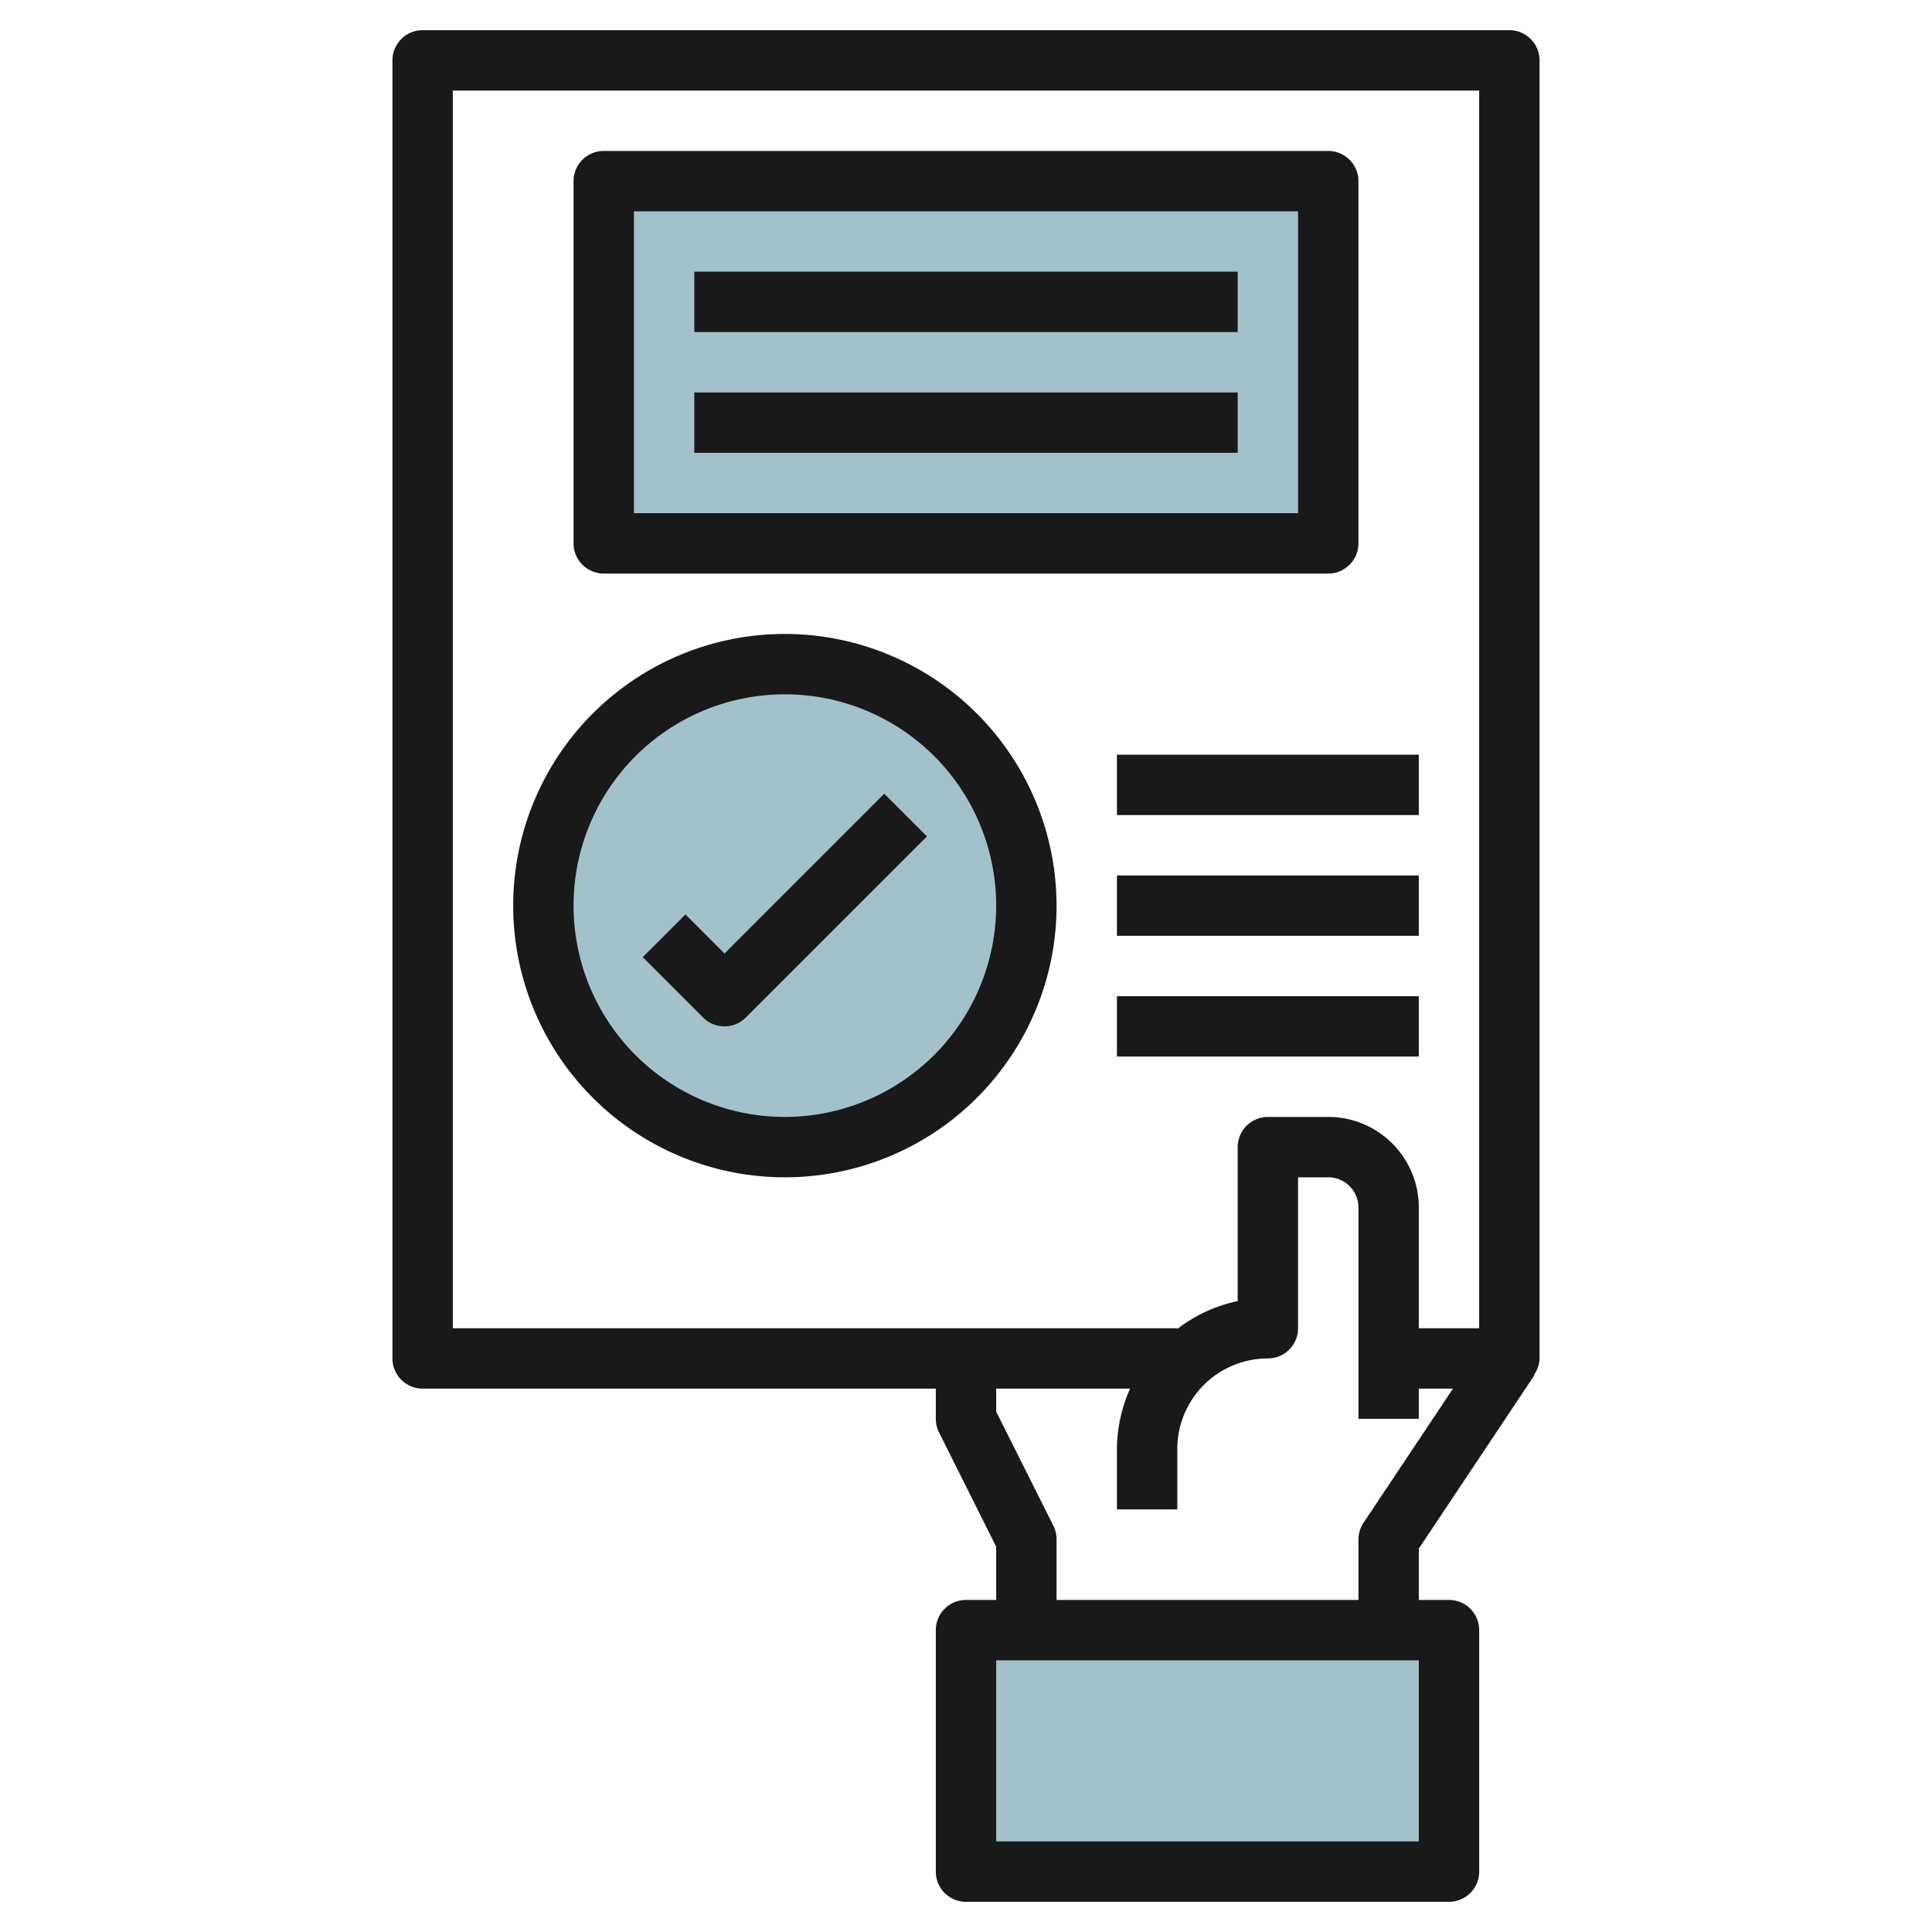
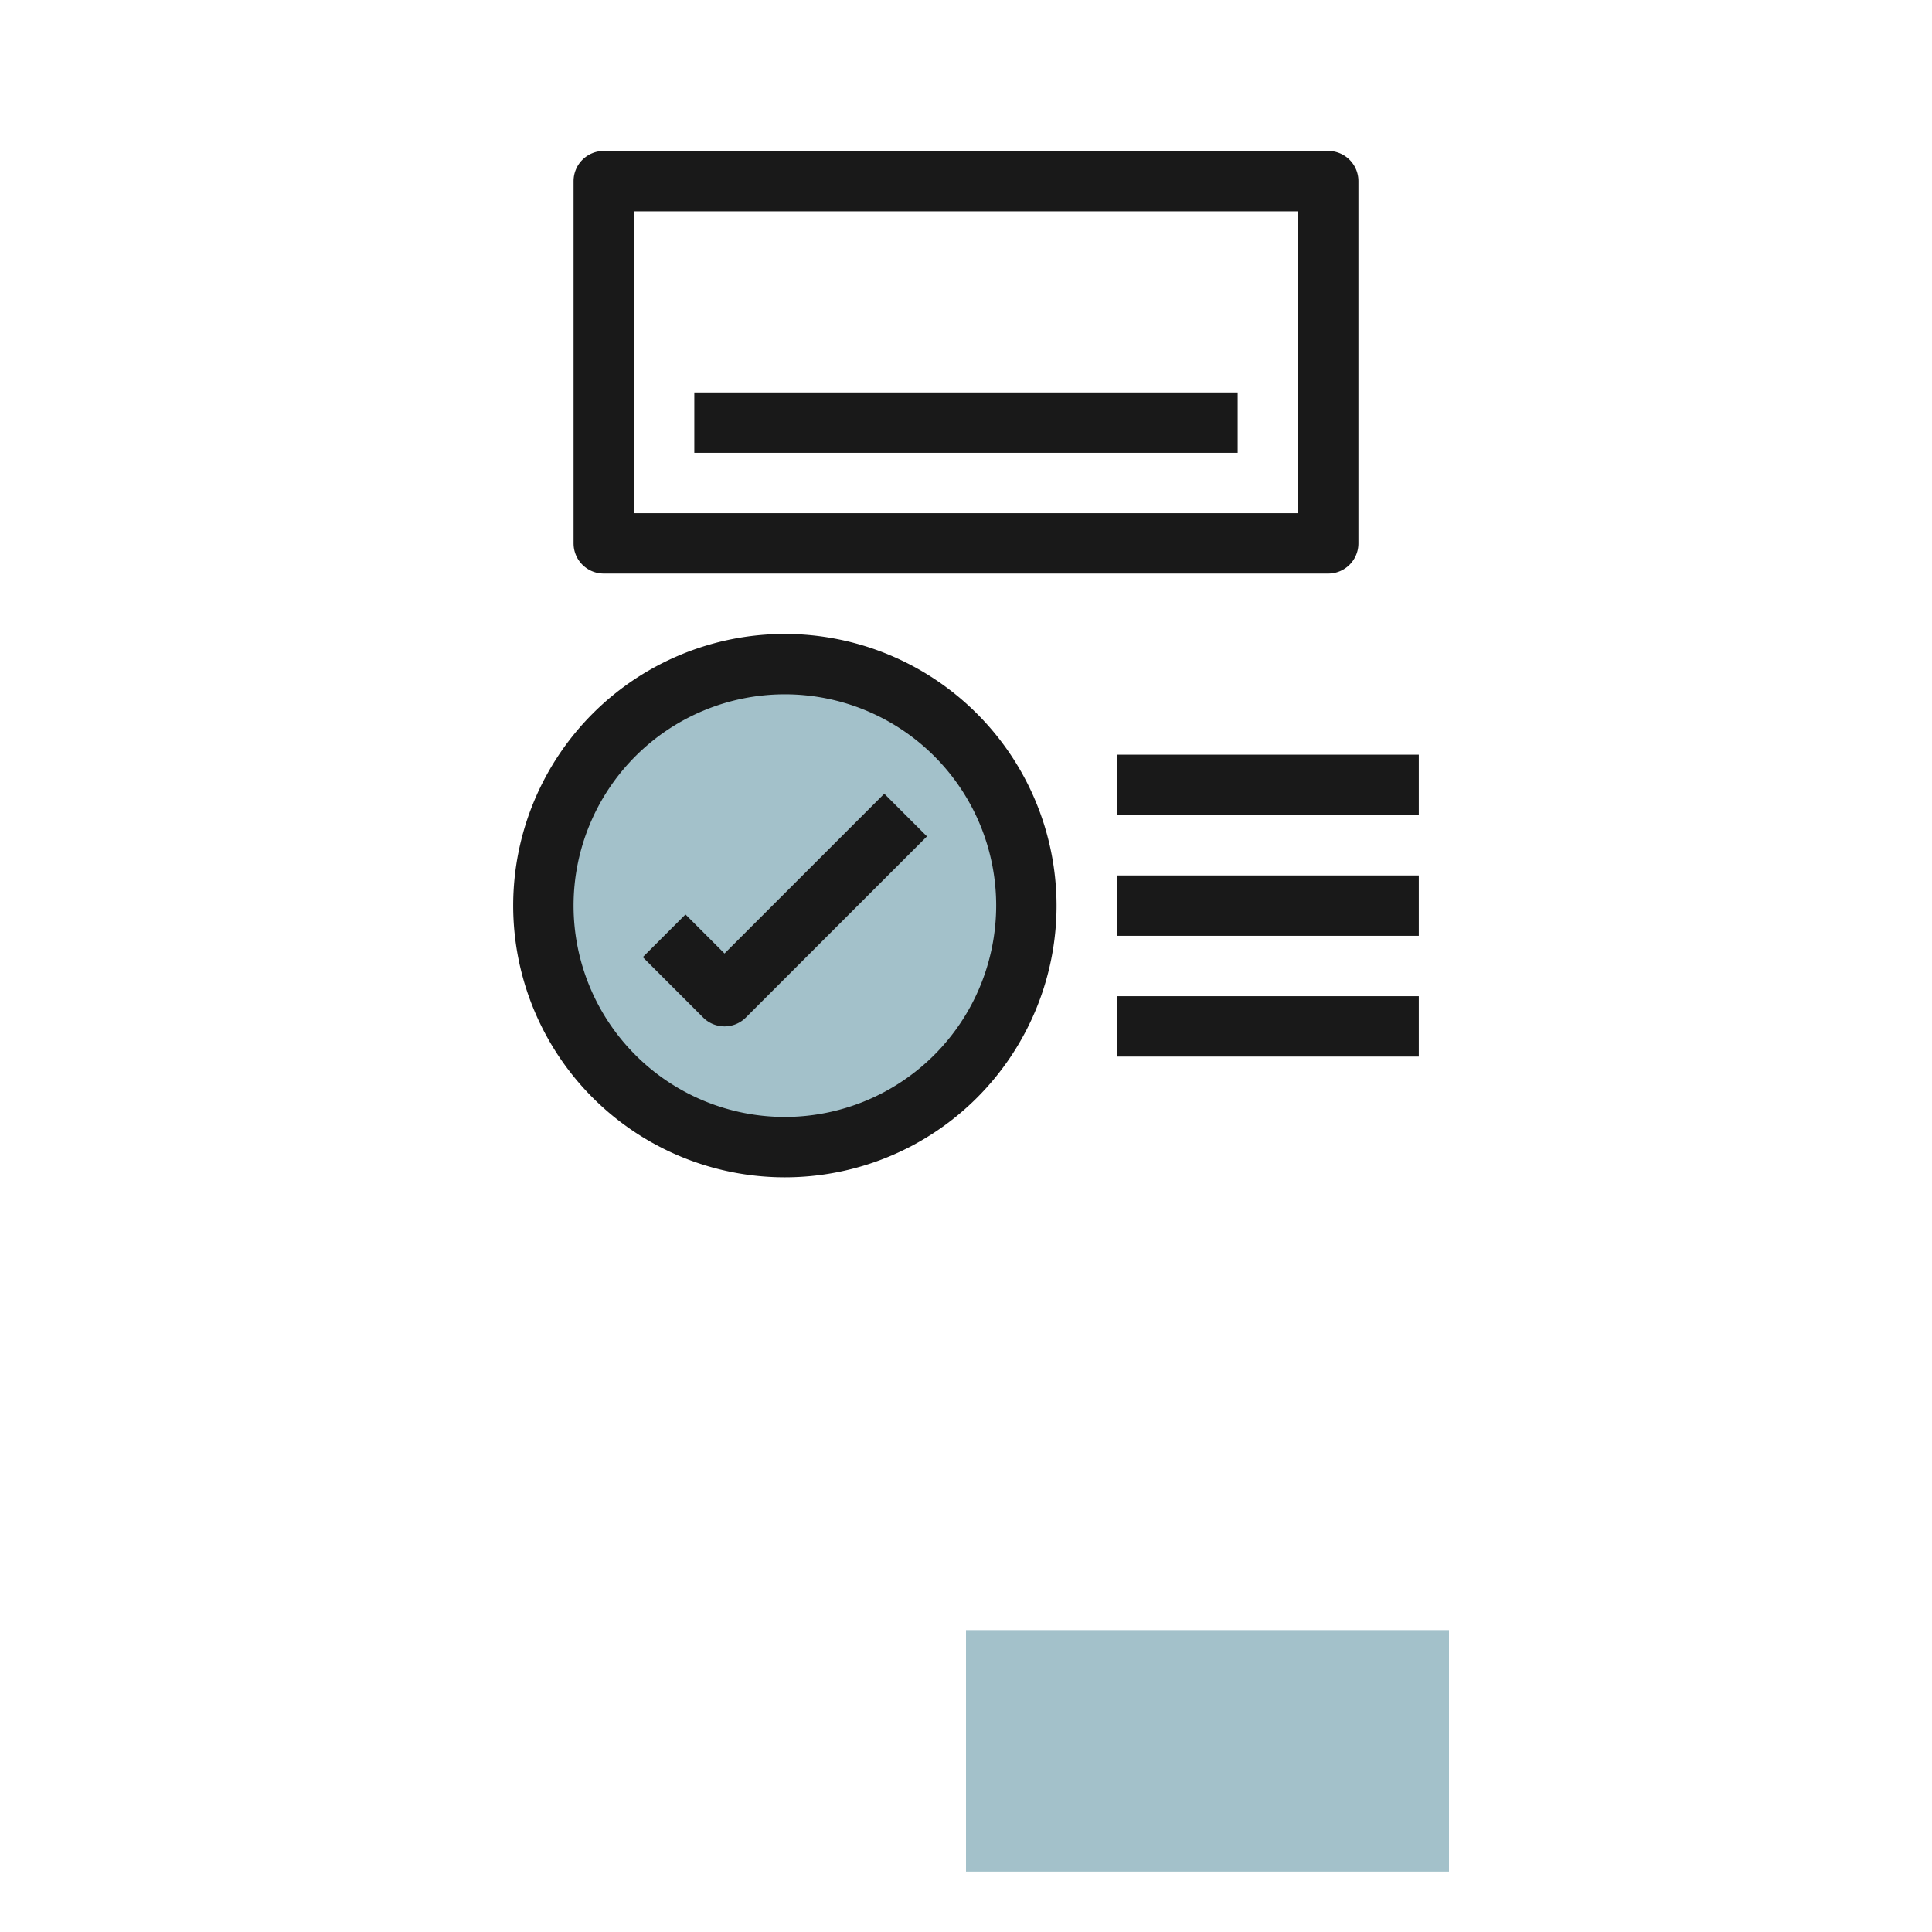
<svg xmlns="http://www.w3.org/2000/svg" height="512" viewBox="0 0 64 64" width="512">
  <g id="Layer_12" data-name="Layer 12">
    <path d="m32 54h16v8h-16z" fill="#a3c1ca" />
-     <path d="m20 6h24v12h-24z" fill="#a3c1ca" />
    <circle cx="26" cy="30" fill="#a3c1ca" r="8" />
    <g fill="#191919">
-       <path d="m51 2a1 1 0 0 0 -1-1h-36a1 1 0 0 0 -1 1v43a1 1 0 0 0 1 1h17v1a1 1 0 0 0 .105.447l1.895 3.789v1.764h-1a1 1 0 0 0 -1 1v8a1 1 0 0 0 1 1h16a1 1 0 0 0 1-1v-8a1 1 0 0 0 -1-1h-1v-1.7l3.832-5.748-.015-.01a.976.976 0 0 0 .183-.542zm-36 1h34v41h-2v-4a3 3 0 0 0 -3-3h-2a1 1 0 0 0 -1 1v5.1a4.95 4.95 0 0 0 -2 .923v-.023h-24zm32 58h-14v-6h14zm-1.832-10.555a1.006 1.006 0 0 0 -.168.555v2h-10v-2a1 1 0 0 0 -.1-.447l-1.9-3.789v-.764h4.436a4.938 4.938 0 0 0 -.436 2v2h2v-2a3 3 0 0 1 3-3 1 1 0 0 0 1-1v-5h1a1 1 0 0 1 1 1v7h2v-1h1.132z" />
      <path d="m20 19h24a1 1 0 0 0 1-1v-12a1 1 0 0 0 -1-1h-24a1 1 0 0 0 -1 1v12a1 1 0 0 0 1 1zm1-12h22v10h-22z" />
-       <path d="m23 9h18v2h-18z" />
      <path d="m23 13h18v2h-18z" />
      <path d="m26 21a9 9 0 1 0 9 9 9.01 9.01 0 0 0 -9-9zm0 16a7 7 0 1 1 7-7 7.008 7.008 0 0 1 -7 7z" />
      <path d="m24 31.586-1.293-1.293-1.414 1.414 2 2a1 1 0 0 0 1.414 0l6-6-1.414-1.414z" />
      <path d="m37 25h10v2h-10z" />
      <path d="m37 29h10v2h-10z" />
      <path d="m37 33h10v2h-10z" />
    </g>
  </g>
</svg>